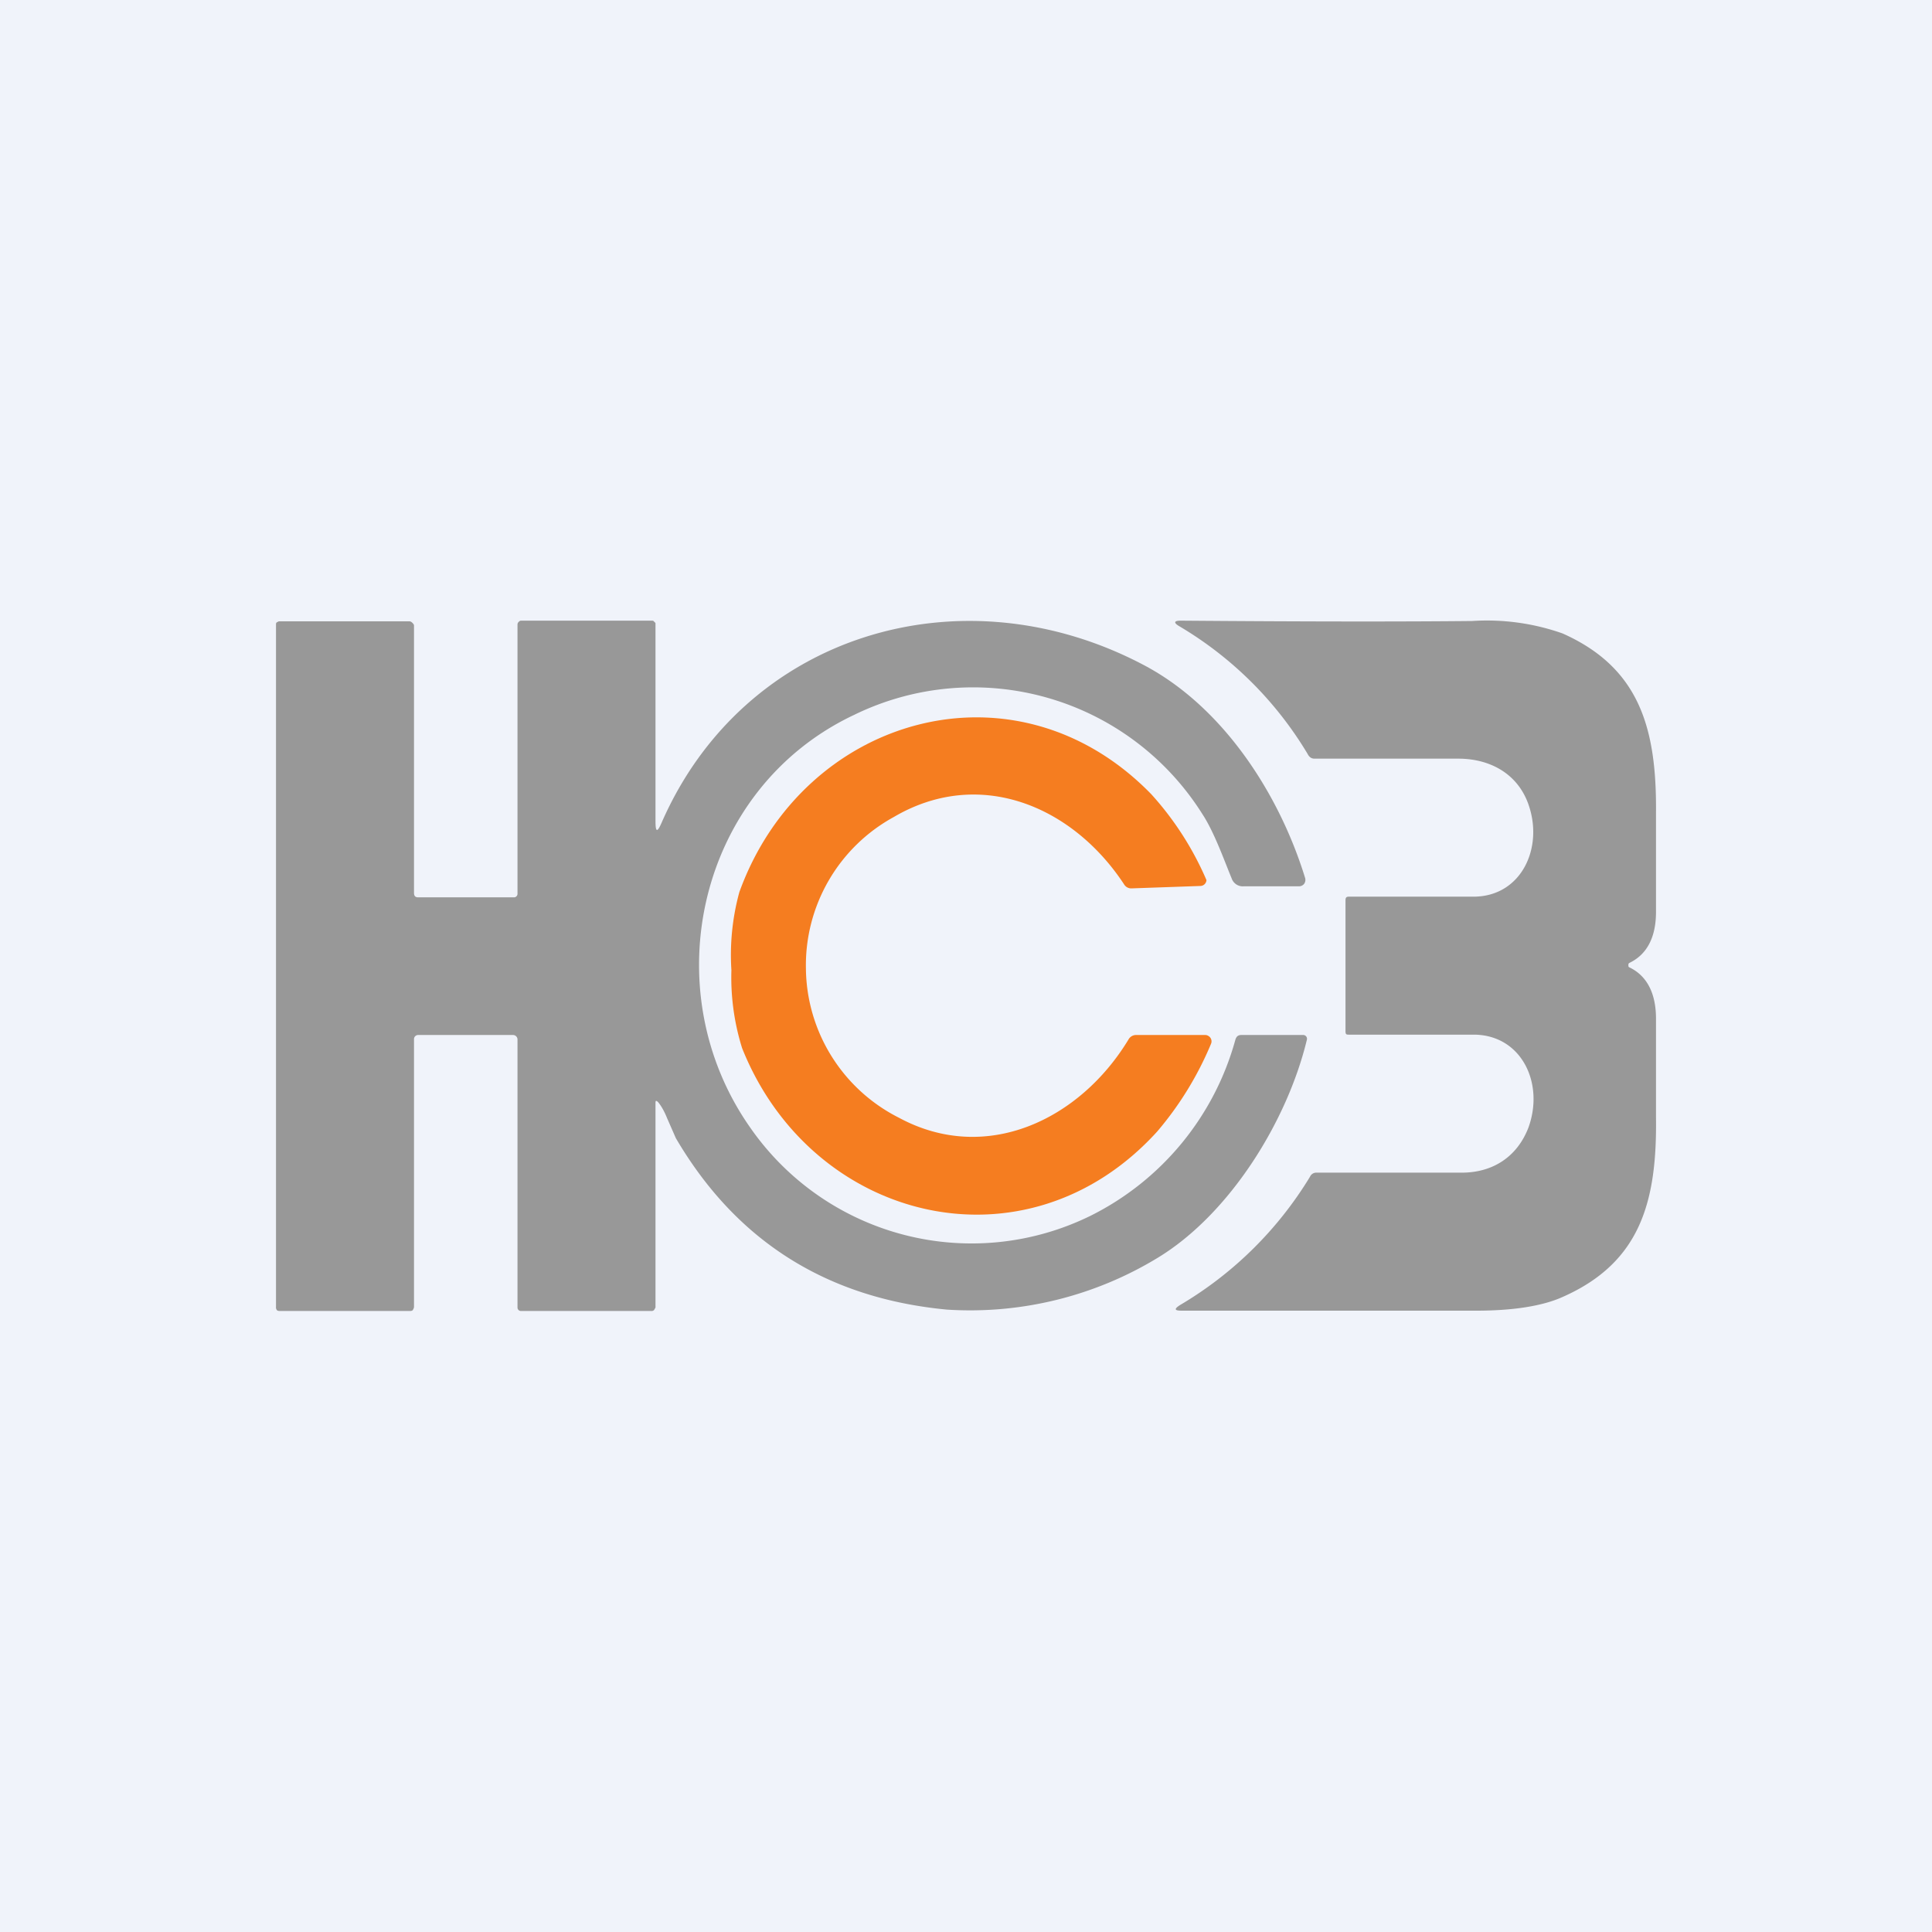
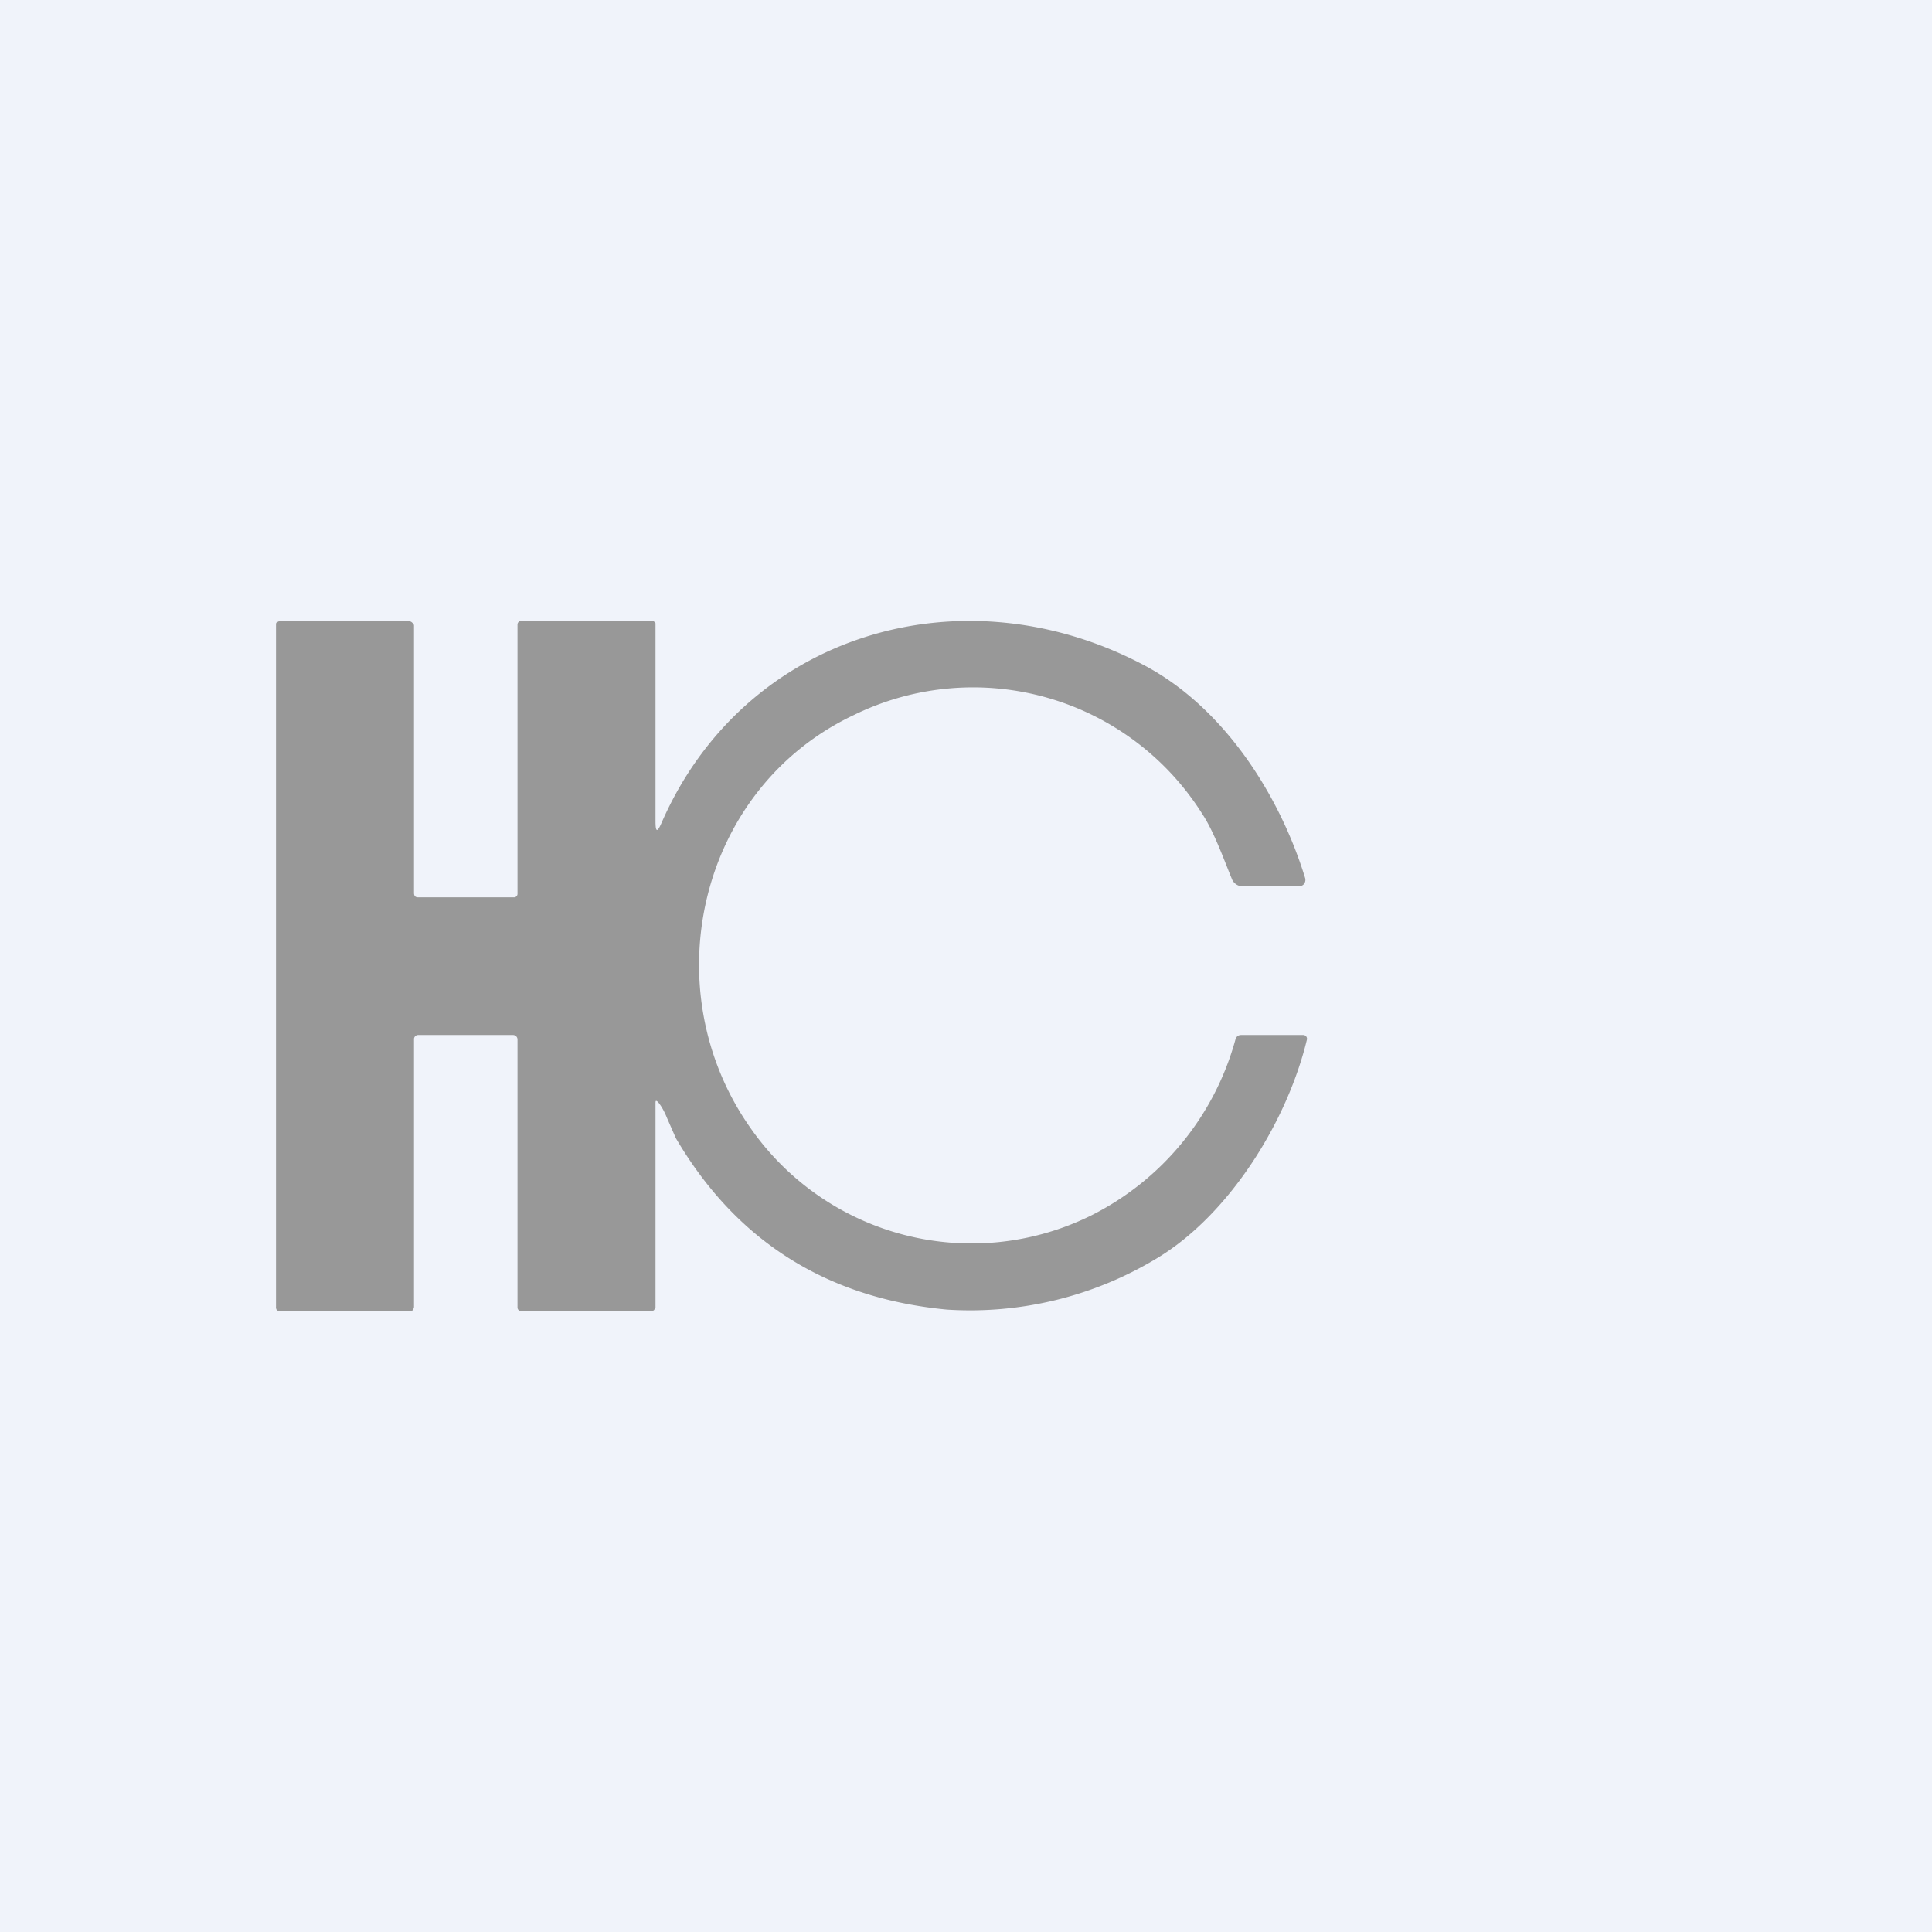
<svg xmlns="http://www.w3.org/2000/svg" width="56" height="56" viewBox="0 0 56 56">
  <path fill="#F0F3FA" d="M0 0h56v56H0z" />
  <path d="M19 23.8c0 .33.05.34.18.04 2.39-5.46 8.68-7.35 13.96-4.57 2.29 1.2 3.93 3.71 4.69 6.18a.2.2 0 0 1-.03.17.19.19 0 0 1-.15.07h-1.6a.34.34 0 0 1-.35-.23c-.2-.48-.5-1.33-.84-1.85a7.85 7.85 0 0 0-10.1-2.89c-4.52 2.13-5.84 7.95-3.01 11.97a7.81 7.81 0 0 0 9.86 2.55 8.1 8.1 0 0 0 4.2-5.11c.03-.09.08-.13.17-.13h1.8a.11.11 0 0 1 .1.14c-.57 2.36-2.23 5.04-4.31 6.31a10.46 10.46 0 0 1-6.12 1.51c-3.5-.33-6.12-2-7.86-4.97l-.25-.57c-.1-.25-.2-.4-.27-.48-.06-.05-.07-.04-.07.04v5.92l-.04.07a.1.1 0 0 1-.08.03H15.1a.1.1 0 0 1-.1-.1v-7.77a.13.13 0 0 0-.13-.13h-2.75a.12.12 0 0 0-.12.11v7.77c0 .03-.02.07-.04.1-.03.02-.06.02-.1.02H8.13c-.04 0-.07 0-.1-.02a.13.13 0 0 1-.03-.1V18.1c0-.02 0-.04.02-.06l.06-.03h3.79c.03 0 .06.02.08.04.02.02.05.05.05.08v7.75c0 .08.03.13.12.13h2.78a.1.1 0 0 0 .07-.03.1.1 0 0 0 .03-.07V18.1a.1.1 0 0 1 .03-.07c.02-.02.04-.04.07-.04h3.8c.03 0 .05.01.06.03.01.01.04.03.04.05v5.72Z" fill="#989898" />
-   <path d="M47.2 27.99V28c0 .02.02.04.03.04.5.24.77.74.77 1.49v2.86c.03 2.42-.44 4.2-2.7 5.2-.57.26-1.44.41-2.62.4h-8.44c-.2 0-.21-.05-.04-.16a10.87 10.87 0 0 0 3.77-3.72.2.2 0 0 1 .2-.12h4.2c.89 0 1.6-.45 1.93-1.3.47-1.28-.19-2.68-1.56-2.7h-3.63c-.08 0-.11 0-.11-.1v-3.79c0-.08.02-.11.1-.11h3.64c1.37-.02 2.02-1.44 1.55-2.71-.32-.86-1.1-1.28-1.99-1.29h-4.2c-.1 0-.16-.06-.2-.14a10.66 10.66 0 0 0-3.72-3.7c-.17-.1-.15-.16.04-.16 3.7.03 6.52.03 8.45.01a6.6 6.6 0 0 1 2.62.36c2.25 1 2.73 2.78 2.71 5.2v2.87c0 .75-.27 1.24-.77 1.48a.06.06 0 0 0-.03.04V28Z" fill="#989898" />
-   <path d="M23.36 28.09a4.9 4.9 0 0 0 2.7 4.31c2.52 1.36 5.24.06 6.65-2.27a.25.25 0 0 1 .22-.13h2c.04 0 .07.01.1.03a.18.18 0 0 1 .07.23 9.61 9.61 0 0 1-1.56 2.54c-3.79 4.17-10.01 2.64-12.03-2.42a6.87 6.87 0 0 1-.31-2.26 6.9 6.9 0 0 1 .23-2.26c1.85-5.12 8.01-6.88 11.94-2.84a8.98 8.98 0 0 1 1.6 2.49.18.18 0 0 1-.17.17l-2 .07a.24.24 0 0 1-.22-.12c-1.5-2.28-4.2-3.4-6.67-1.95a4.9 4.9 0 0 0-2.55 4.4Z" fill="#F57D20" />
</svg>